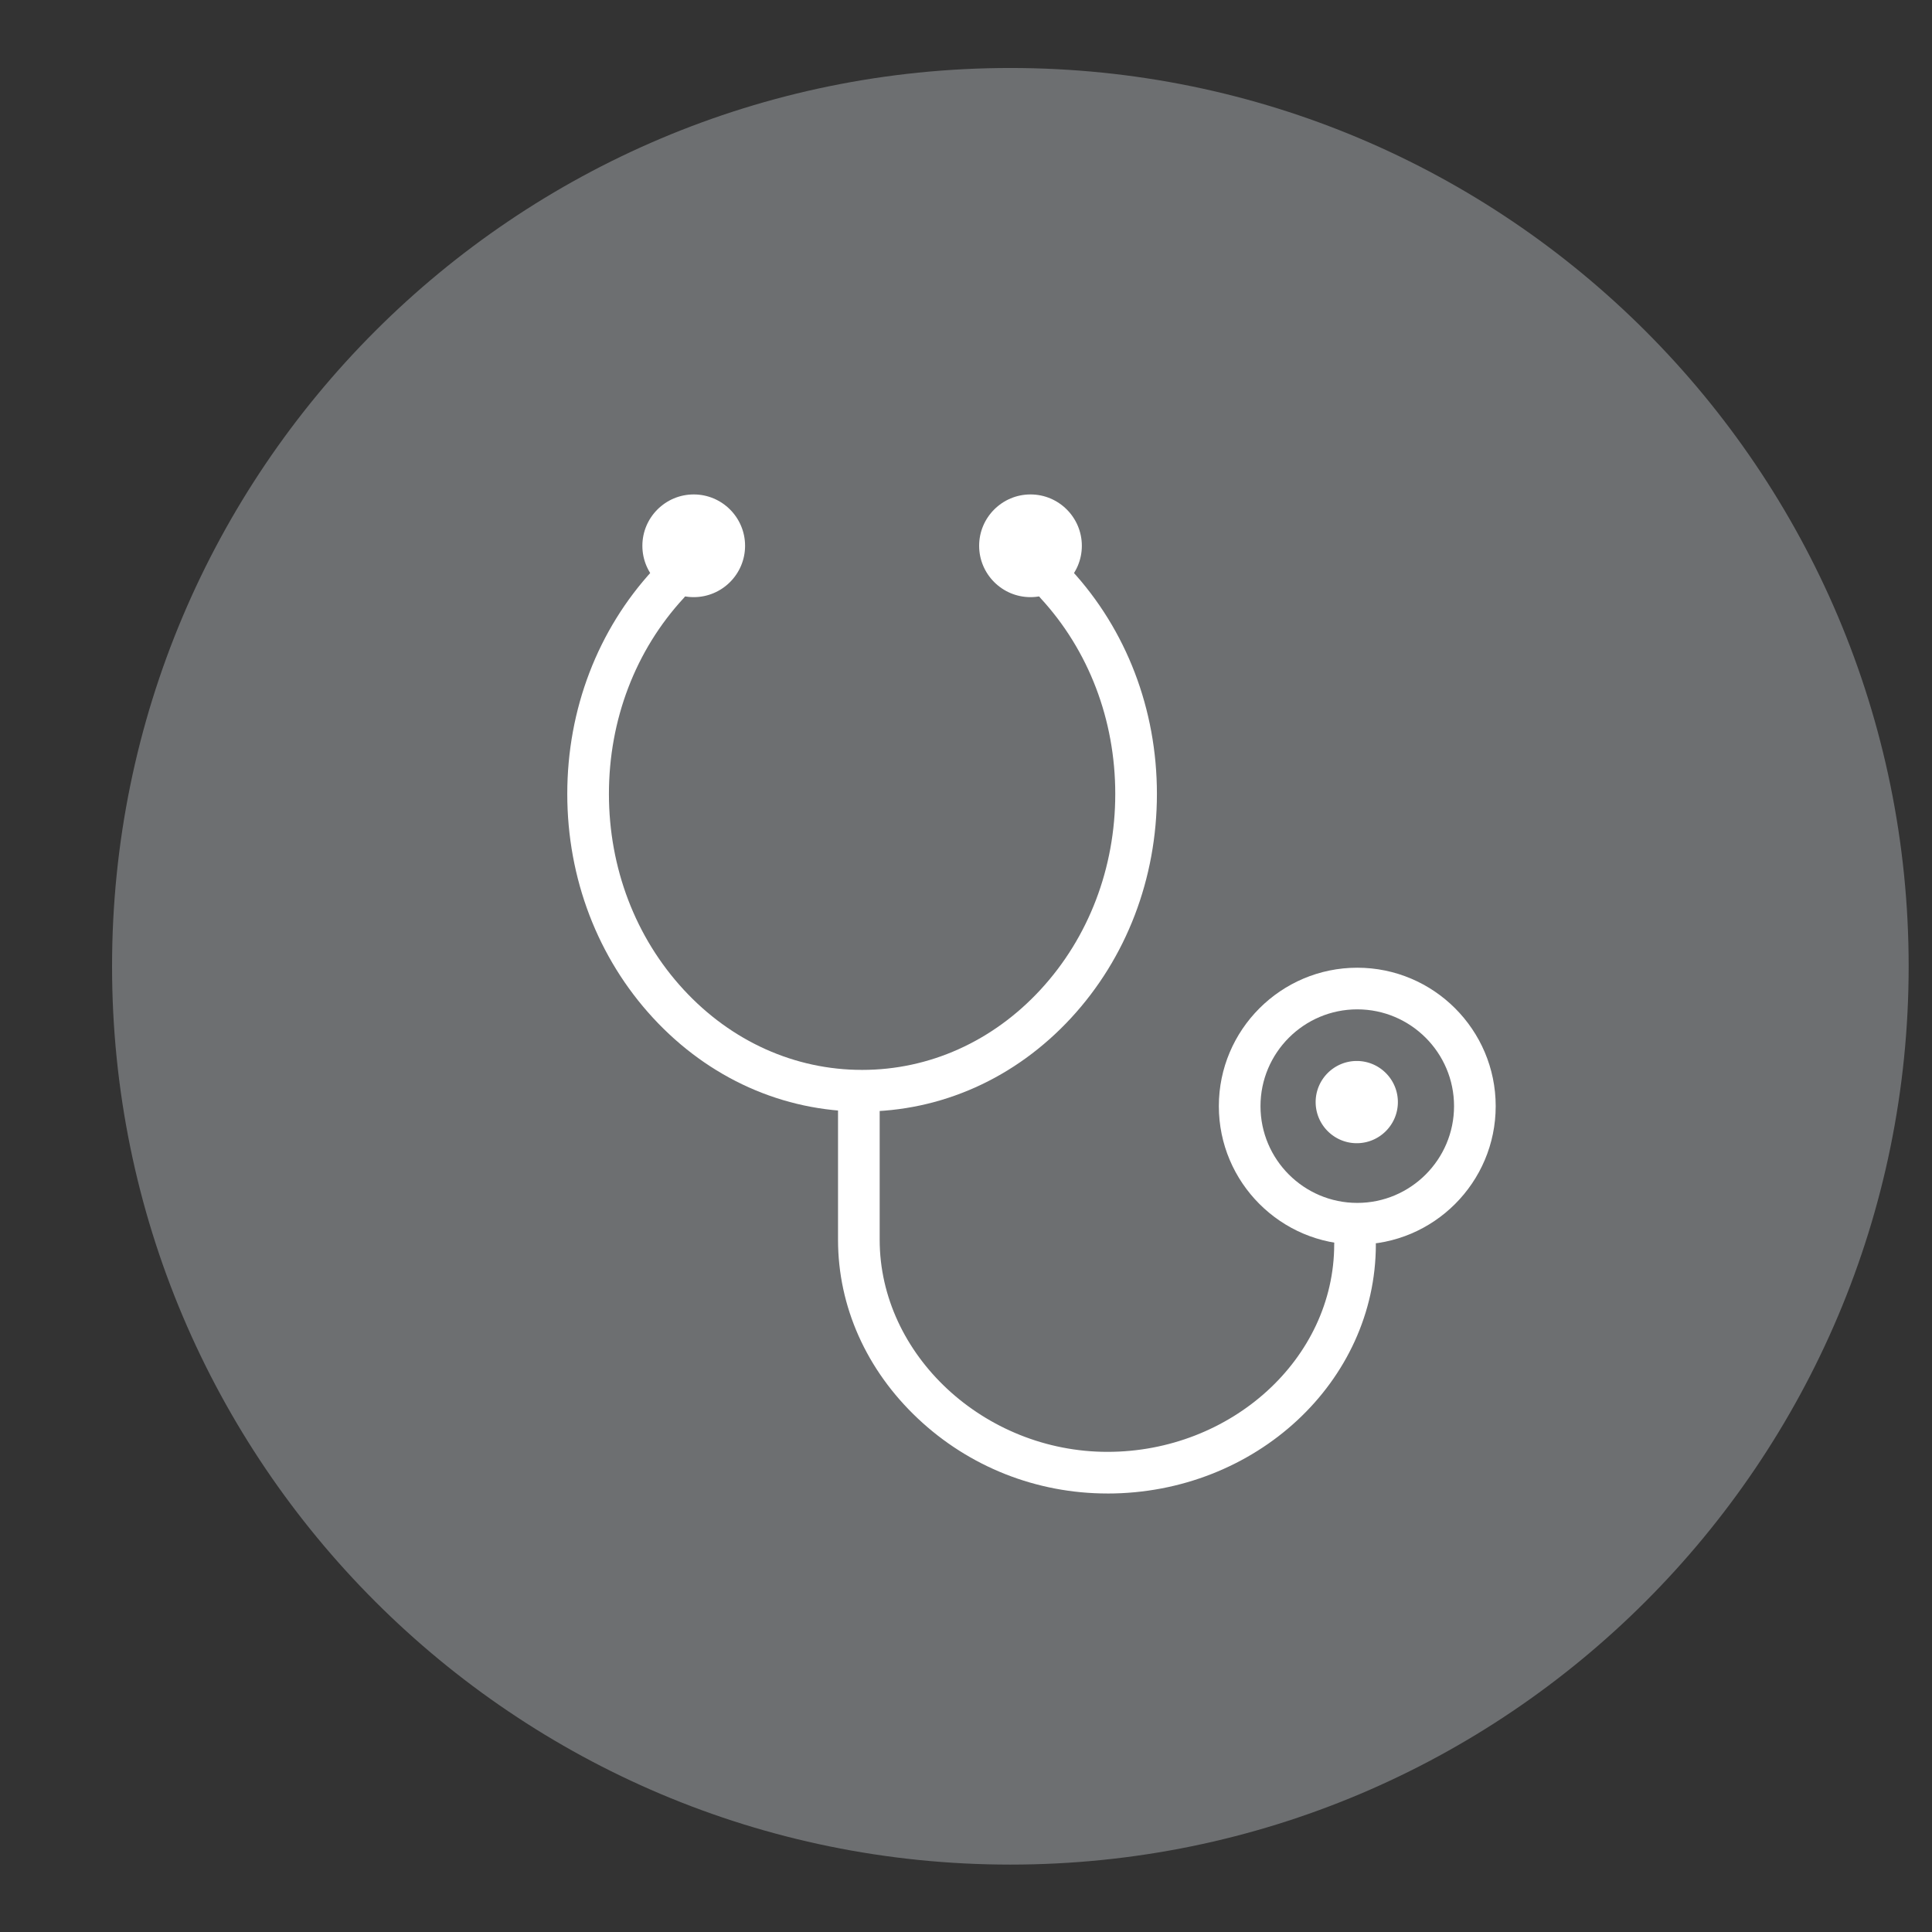
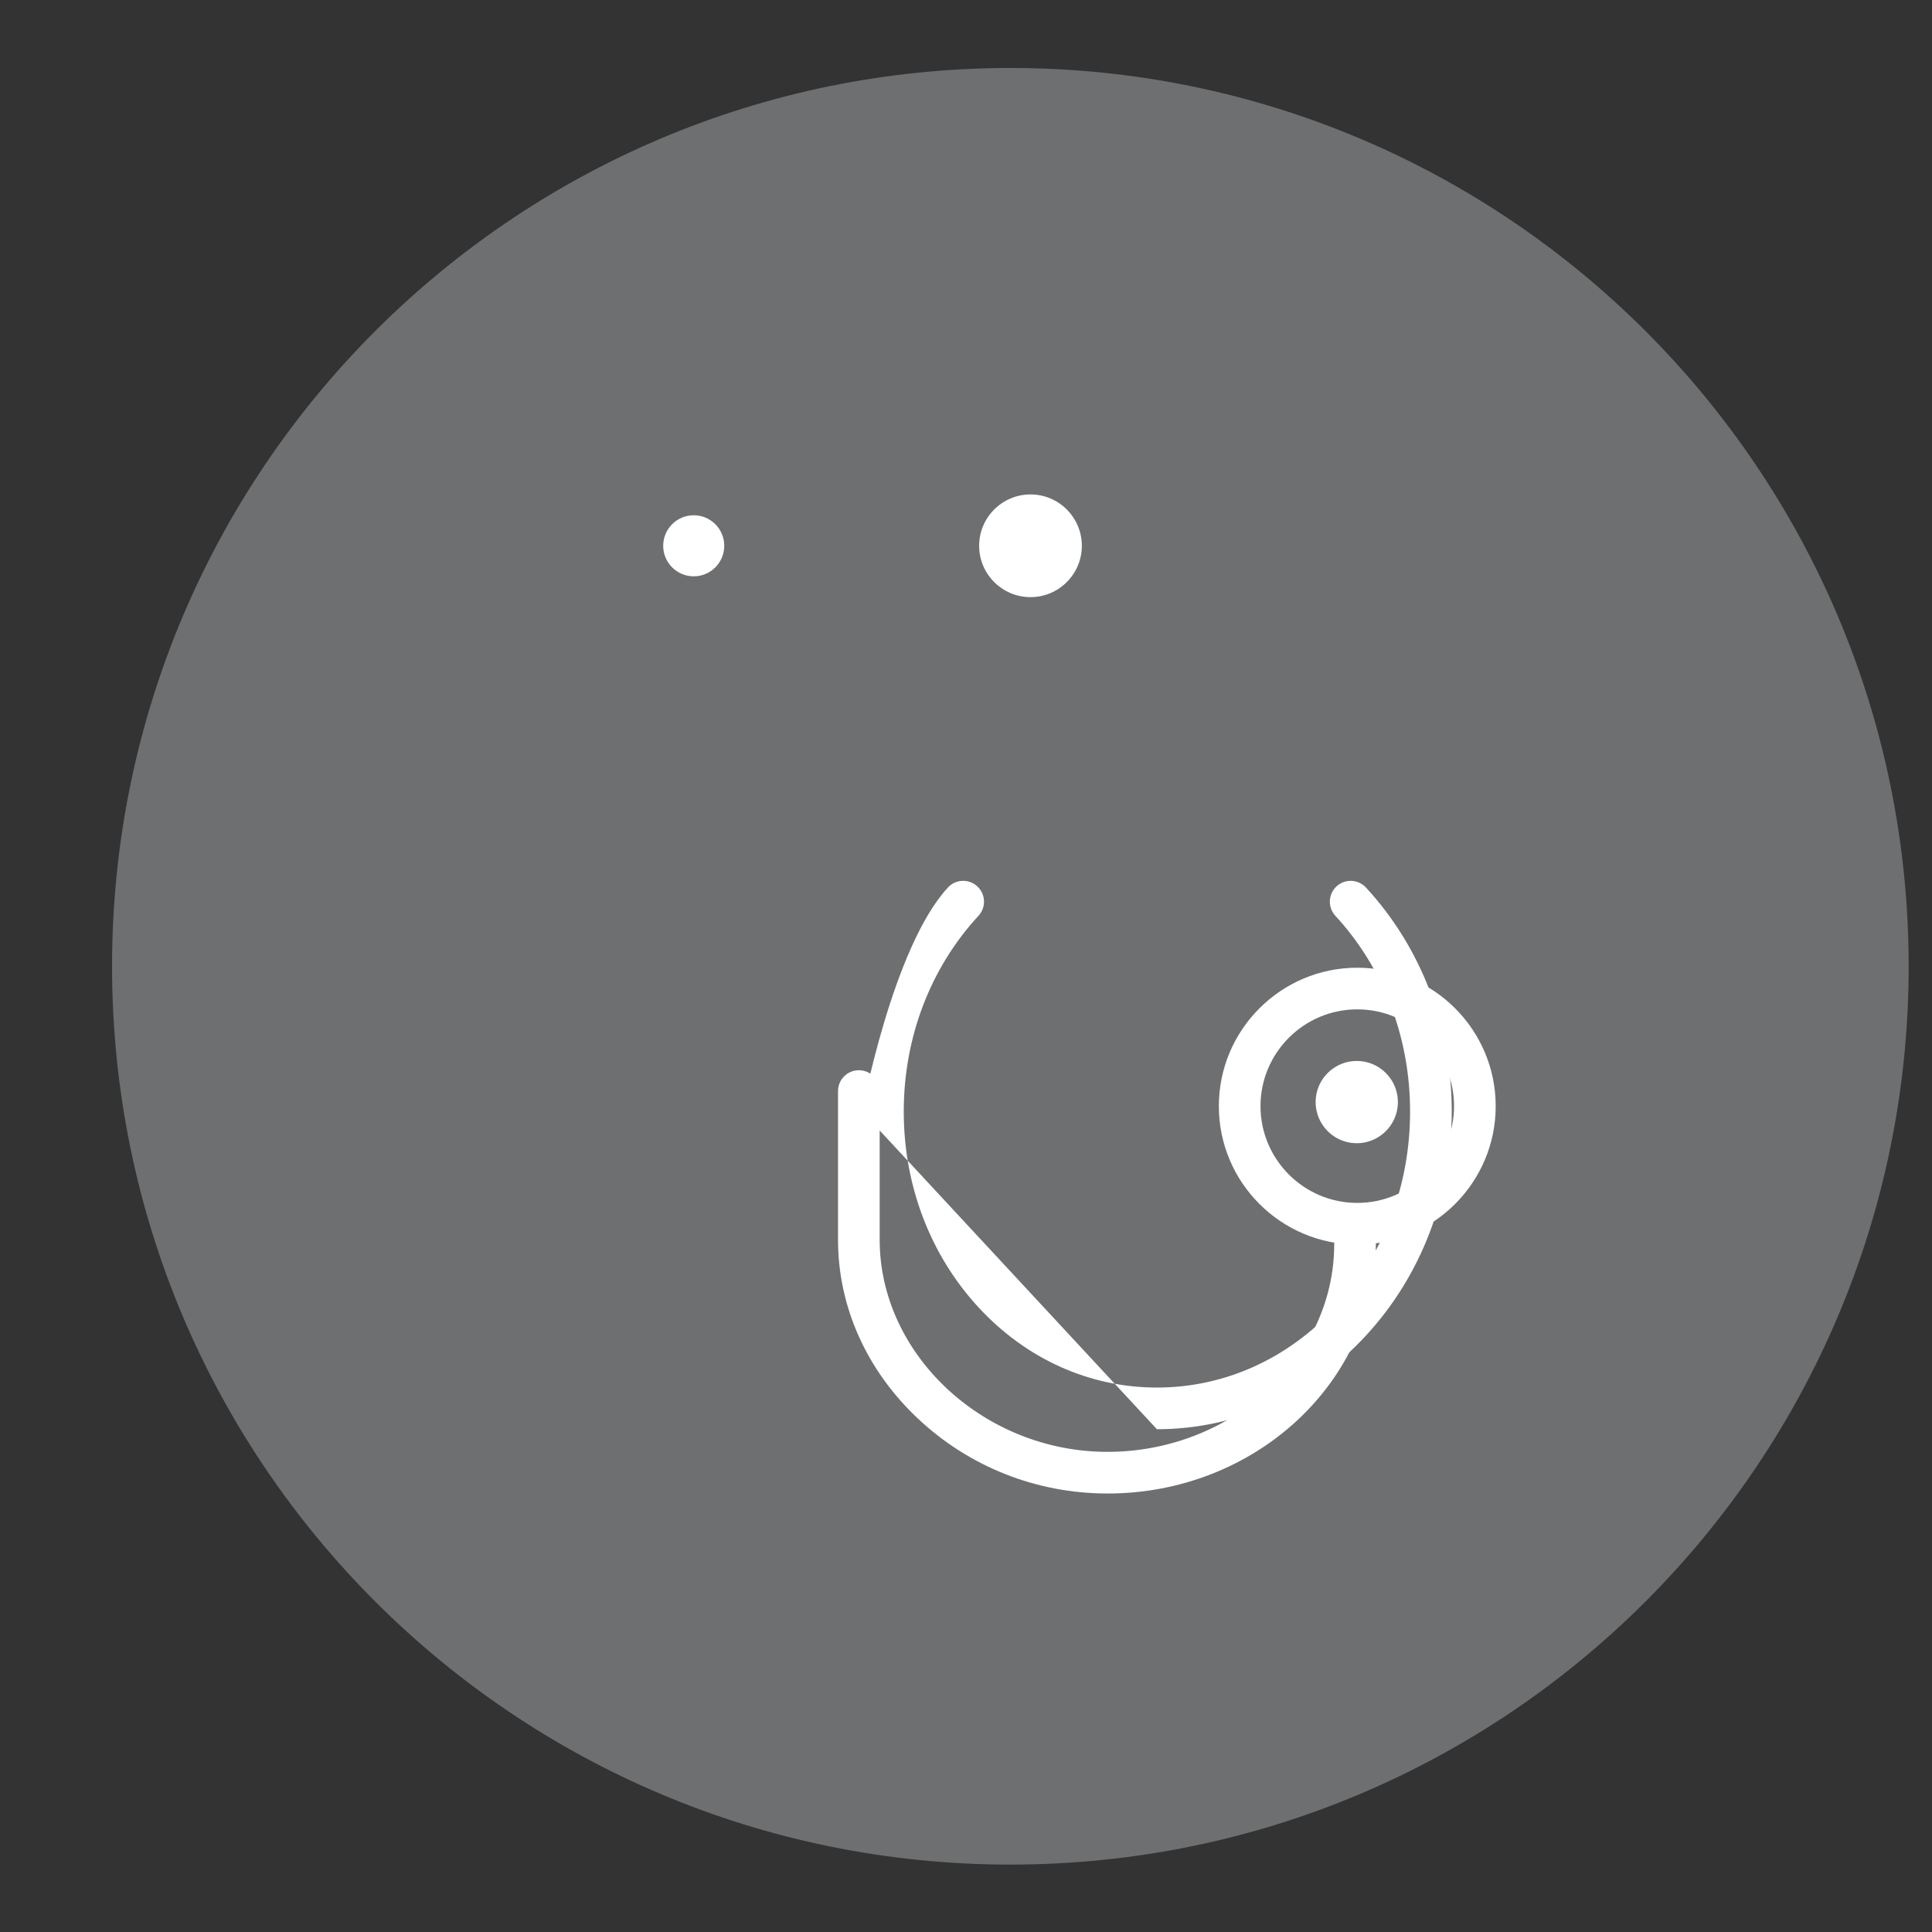
<svg xmlns="http://www.w3.org/2000/svg" id="Calque_1" viewBox="0 0 1000 1000">
  <rect x="0" y="0" width="1000" height="1000" fill="#333333" stroke="none" />
  <defs>
    <style>.cls-1,.cls-2{fill:#fff}.cls-2{fill-rule:evenodd}</style>
  </defs>
  <path d="M58 500.16c0 256.79 208.18 464.95 464.95 464.95 256.81 0 464.97-208.16 464.97-464.95 0-256.8-208.16-464.97-464.97-464.97C266.17 35.19 58 243.36 58 500.16Z" style="fill:#6d6f71" />
-   <path class="cls-1" d="M446.22 575.34c-40.92 0-79.35-17.21-108.2-48.47-28.63-31.02-44.4-72.2-44.4-115.95s15.77-84.93 44.4-115.95c4.03-4.37 10.85-4.65 15.23-.61 4.37 4.04 4.65 10.86.61 15.23-24.94 27.03-38.68 63.01-38.68 101.33s13.74 74.31 38.68 101.33c24.72 26.78 57.53 41.53 92.36 41.53s67.64-14.75 92.36-41.53c24.94-27.03 38.68-63.01 38.68-101.33s-13.74-74.31-38.68-101.33c-4.04-4.37-3.76-11.19.61-15.23 4.37-4.04 11.19-3.76 15.23.61 28.63 31.02 44.4 72.2 44.4 115.95s-15.77 84.93-44.4 115.95c-28.85 31.25-67.28 48.47-108.2 48.47Z" />
+   <path class="cls-1" d="M446.22 575.34s15.77-84.93 44.4-115.95c4.03-4.37 10.85-4.65 15.23-.61 4.37 4.04 4.65 10.86.61 15.23-24.94 27.03-38.68 63.01-38.68 101.33s13.74 74.31 38.68 101.33c24.72 26.78 57.53 41.53 92.36 41.53s67.64-14.75 92.36-41.53c24.94-27.03 38.68-63.01 38.68-101.33s-13.74-74.31-38.68-101.33c-4.04-4.37-3.76-11.19.61-15.23 4.37-4.04 11.19-3.76 15.23.61 28.63 31.02 44.4 72.2 44.4 115.95s-15.77 84.93-44.4 115.95c-28.85 31.25-67.28 48.47-108.2 48.47Z" />
  <path class="cls-1" d="M573.22 773.03c-36.72 0-71.59-13.79-98.16-38.83-26.63-25.09-41.3-57.95-41.3-92.5v-76.97c0-5.95 4.82-10.78 10.78-10.78s10.78 4.82 10.78 10.78v76.97c0 59.51 53.99 109.78 117.9 109.78s117.36-48.18 117.36-107.41c0-5.95 4.82-10.78 10.78-10.78s10.78 4.82 10.78 10.78c0 71.11-62.32 128.97-138.92 128.97Z" />
  <path class="cls-1" d="M702.52 644.18c-39.51 0-71.65-32.14-71.65-71.64s32.14-71.65 71.65-71.65 71.65 32.14 71.65 71.65-32.14 71.64-71.65 71.64Zm0-121.74c-27.62 0-50.09 22.47-50.09 50.09s22.47 50.09 50.09 50.09 50.09-22.47 50.09-50.09-22.47-50.09-50.09-50.09Z" />
  <path class="cls-2" d="M359.07 266.7c8.73 0 15.8 7.07 15.8 15.8s-7.07 15.8-15.8 15.8-15.8-7.07-15.8-15.8 7.07-15.8 15.8-15.8Z" />
-   <path class="cls-1" d="M359.07 309.08c-14.66 0-26.58-11.92-26.58-26.58s11.92-26.58 26.58-26.58 26.58 11.92 26.58 26.58-11.92 26.58-26.58 26.58Zm0-31.6c-2.77 0-5.02 2.25-5.02 5.02s2.25 5.02 5.02 5.02 5.02-2.25 5.02-5.02-2.25-5.02-5.02-5.02Z" />
  <path class="cls-2" d="M533.38 266.7c8.73 0 15.8 7.07 15.8 15.8s-7.07 15.8-15.8 15.8-15.8-7.07-15.8-15.8 7.07-15.8 15.8-15.8Z" />
  <path class="cls-1" d="M533.38 309.08c-14.66 0-26.58-11.92-26.58-26.58s11.92-26.58 26.58-26.58 26.58 11.92 26.58 26.58-11.92 26.58-26.58 26.58Zm0-31.6c-2.77 0-5.02 2.25-5.02 5.02s2.25 5.02 5.02 5.02 5.02-2.25 5.02-5.02-2.25-5.02-5.02-5.02Z" />
  <path class="cls-2" d="M702.27 559.94c5.8 0 10.5 4.7 10.5 10.5s-4.7 10.5-10.5 10.5-10.5-4.7-10.5-10.5 4.7-10.5 10.5-10.5Z" />
  <path class="cls-1" d="M702.26 591.72c-11.73 0-21.28-9.55-21.28-21.28s9.54-21.28 21.28-21.28 21.28 9.54 21.28 21.28-9.55 21.28-21.28 21.28Zm0-21.56a.28.28 0 0 0-.28.28c0 .31.56.31.55 0a.28.28 0 0 0-.28-.28Z" />
</svg>